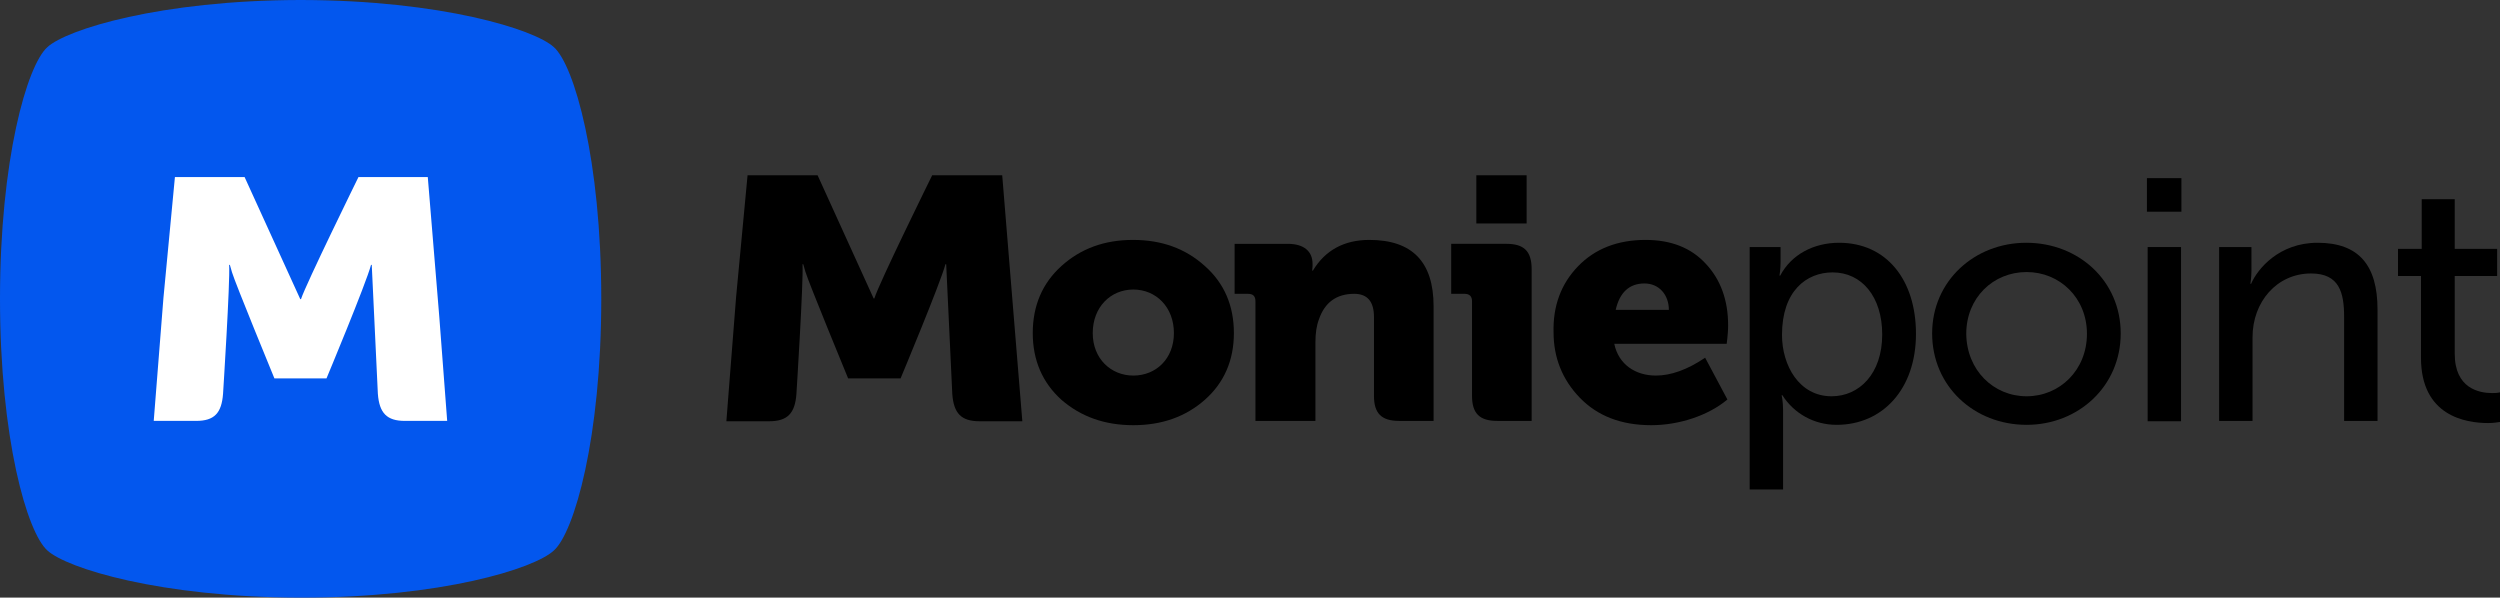
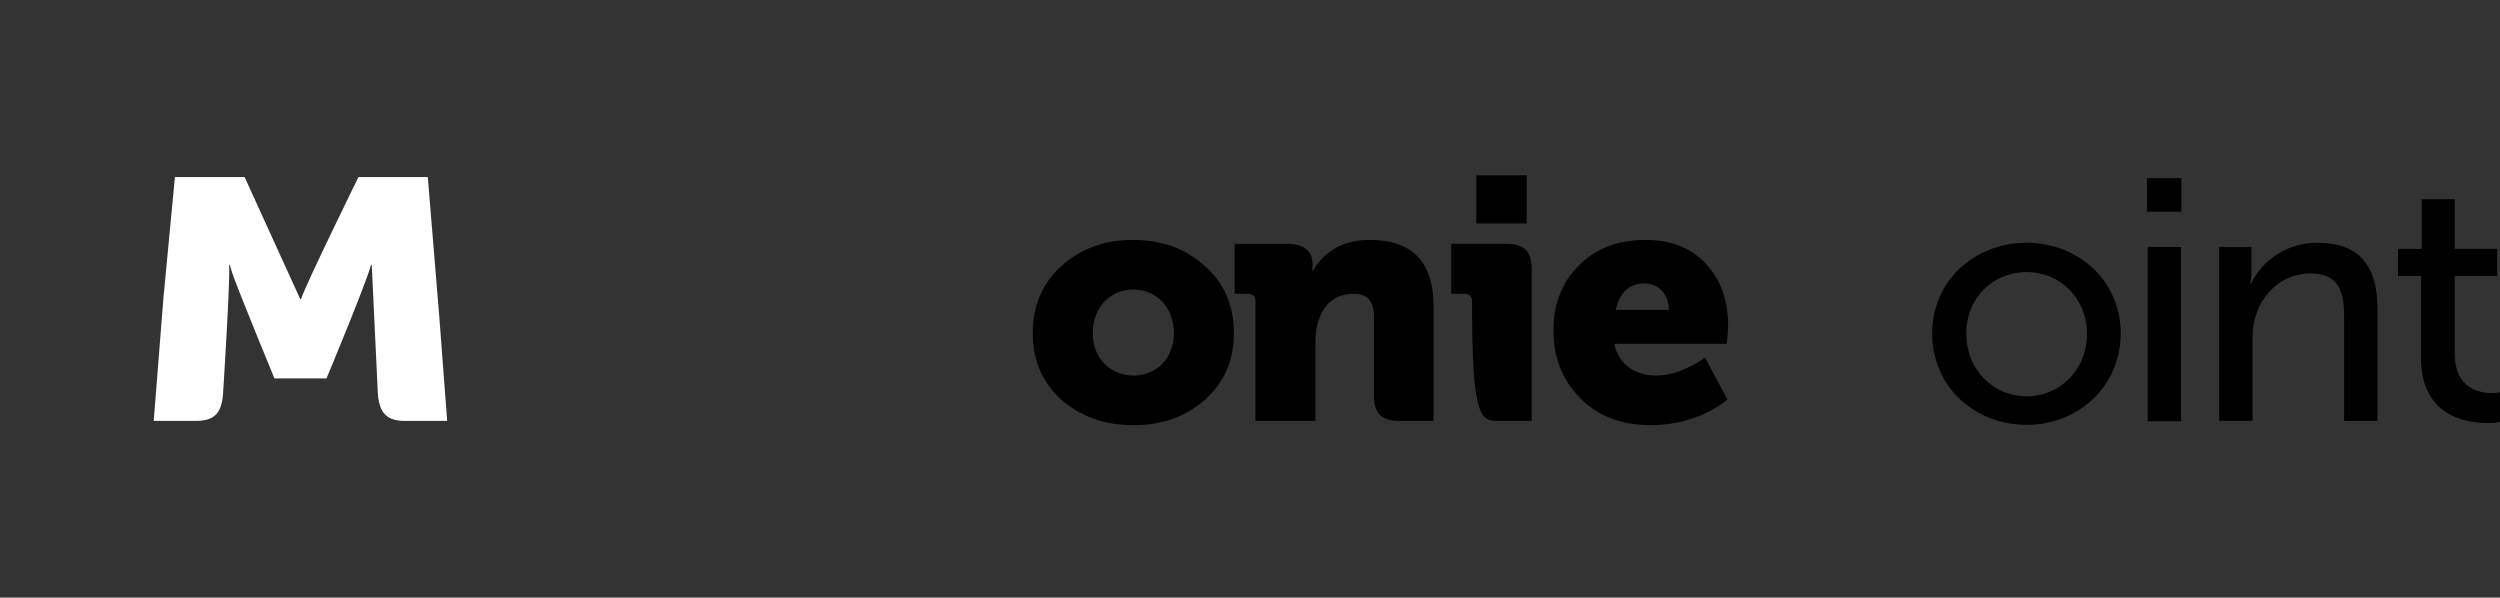
<svg xmlns="http://www.w3.org/2000/svg" width="1019" height="243.589" viewBox="0 0 1019 243.589" fill="none">
  <rect x="0" y="0" width="1019" height="243.589" fill="#333333" stroke="none" />
  <path d="M432.661 108.409C440.567 101.279 450.23 97.787 461.795 97.787C473.507 97.787 483.17 101.279 491.076 108.409C498.981 115.394 502.934 124.561 502.934 135.766C502.934 146.825 498.981 155.992 491.076 162.976C483.316 169.816 473.654 173.308 461.942 173.308C450.23 173.308 440.567 169.816 432.661 162.976C424.902 155.992 420.949 146.825 420.949 135.766C420.949 124.561 424.902 115.394 432.661 108.409ZM461.942 153.082C471.165 153.082 478.485 146.242 478.485 135.766C478.485 125.143 471.165 118.013 461.942 118.013C452.718 118.013 445.398 125.143 445.398 135.766C445.398 146.242 452.865 153.082 461.942 153.082Z" fill="black" />
  <path d="M558.127 97.787C547.879 97.787 540.12 102.006 535.142 110.301H534.849L534.996 108.555V107.536C534.996 102.443 531.482 99.387 524.894 99.387H503.227V119.759H508.643C510.839 119.759 511.718 120.778 511.718 122.815V171.562H536.167V139.549C536.167 135.911 536.606 132.71 537.631 130.091C539.973 123.251 544.805 119.759 551.978 119.759C557.395 119.759 560.031 122.96 560.031 129.217V161.376C560.031 168.506 563.105 171.562 570.279 171.562H584.333V124.852C584.333 106.663 575.549 97.787 558.127 97.787Z" fill="black" />
-   <path d="M601.755 71.447V91.092H622.251V71.447H601.755ZM614.053 99.386H591.507V119.758H596.924C598.973 119.758 599.998 120.776 599.998 122.813V161.374C599.998 168.505 603.073 171.56 610.246 171.56H624.301V109.717C624.301 102.442 621.227 99.386 614.053 99.386Z" fill="black" />
+   <path d="M601.755 71.447V91.092H622.251V71.447H601.755ZM614.053 99.386H591.507V119.758H596.924C598.973 119.758 599.998 120.776 599.998 122.813C599.998 168.505 603.073 171.56 610.246 171.56H624.301V109.717C624.301 102.442 621.227 99.386 614.053 99.386Z" fill="black" />
  <path d="M643.187 108.555C650.068 101.424 659.292 97.787 670.711 97.787C681.105 97.787 689.304 100.988 695.306 107.536C701.309 113.939 704.383 122.378 704.383 132.564C704.383 134.31 704.237 136.784 703.798 140.131H657.974C659.731 148.571 666.612 153.082 674.957 153.082C680.959 153.082 687.694 150.753 695.014 145.806L704.091 162.831C696.331 169.379 684.326 173.308 673.053 173.308C660.756 173.308 651.093 169.525 643.919 162.103C636.746 154.682 633.232 145.66 633.232 135.474C632.939 124.707 636.306 115.685 643.187 108.555ZM680.227 126.307C680.227 120.196 676.274 115.539 670.272 115.539C664.123 115.539 660.17 119.177 658.559 126.307H680.227Z" fill="black" />
-   <path d="M713.02 100.698H725.757V106.955C725.757 109.865 725.318 112.339 725.318 112.339H725.611C730.149 103.753 739.226 98.951 749.62 98.951C768.945 98.951 780.95 114.085 780.95 136.057C780.95 158.612 767.335 173.163 748.596 173.163C739.519 173.163 731.32 168.652 726.489 161.086H726.196C726.196 161.086 726.782 163.559 726.782 167.197V199.501H713.166V100.698H713.02ZM746.546 161.522C757.819 161.522 767.189 152.355 767.189 136.348C767.189 120.924 758.844 111.029 746.985 111.029C736.298 111.029 726.343 118.596 726.343 136.494C726.343 149.008 733.37 161.522 746.546 161.522Z" fill="black" />
  <path d="M825.897 98.951C847.272 98.951 864.401 114.521 864.401 135.912C864.401 157.448 847.125 173.163 826.044 173.163C804.669 173.163 787.54 157.448 787.54 135.912C787.54 114.521 804.815 98.951 825.897 98.951ZM826.044 161.522C839.512 161.522 850.639 150.9 850.639 136.057C850.639 121.36 839.512 110.884 826.044 110.884C812.428 110.884 801.448 121.36 801.448 136.057C801.595 150.9 812.575 161.522 826.044 161.522Z" fill="black" />
  <path d="M875.087 72.612H889.142V86.29H875.087V72.612ZM875.38 100.696H888.995V171.707H875.38V100.696Z" fill="black" />
  <path d="M904.368 100.698H917.691V110.302C917.691 113.212 917.251 115.686 917.251 115.686H917.544C920.18 109.574 928.964 98.951 944.629 98.951C961.465 98.951 969.078 108.119 969.078 126.162V171.563H955.462V129.218C955.462 119.323 953.559 111.466 941.993 111.466C928.085 111.466 918.13 122.961 918.13 137.512V171.563H904.515V100.698H904.368Z" fill="black" />
  <path d="M986.792 112.485H977.422V101.426H987.084V81.2H1000.55V101.426H1017.83V112.485H1000.55V144.207C1000.55 158.322 1010.51 160.213 1015.78 160.213C1016.8 160.213 1017.68 160.213 1019 159.922V172C1017.83 172.145 1016.36 172.436 1014.17 172.436C1004.95 172.436 986.792 169.526 986.792 145.808V112.485Z" fill="black" />
-   <path d="M413.19 128.779L408.505 71.447H379.957C379.957 71.447 358.143 115.683 356.386 121.649H356.093L333.254 71.447H304.706L300.021 121.213L296.068 171.706H313.49C320.957 171.706 324.031 168.505 324.617 160.647C324.617 160.647 327.545 114.374 327.106 107.68H327.398L328.277 110.736C329.448 114.81 345.699 154.244 345.699 154.244H367.073C367.073 154.244 383.324 115.392 385.373 107.68H385.666L388.155 160.647C388.741 168.505 391.815 171.706 399.282 171.706H416.703L413.19 128.779Z" fill="black" />
-   <path d="M122.978 243.589H122.099C65.295 243.444 27.231 231.657 19.325 224.381C10.98 216.96 0 178.545 0 121.795C0 65.19 10.98 26.629 19.325 19.208C27.231 11.932 65.442 0.146 122.099 0H122.978C179.782 0.146 217.846 11.932 225.752 19.208C234.097 26.629 245.077 65.19 245.077 121.795C245.077 178.399 234.097 216.96 225.752 224.381C217.846 231.803 179.782 243.589 122.978 243.589Z" fill="#0357EE" />
  <path d="M179.05 129.066L174.365 72.17H146.109C146.109 72.17 124.588 115.97 122.685 121.936H122.392L99.7 72.17H71.298L66.613 121.499L62.66 171.556H79.936C87.402 171.556 90.33 168.355 90.916 160.497C90.916 160.497 93.844 114.66 93.404 107.967H93.697L94.576 111.022C95.747 115.097 111.851 154.24 111.851 154.24H133.079C133.079 154.24 149.184 115.679 151.233 107.967H151.526L154.015 160.497C154.601 168.355 157.675 171.556 164.995 171.556H182.27L179.05 129.066Z" fill="white" />
</svg>